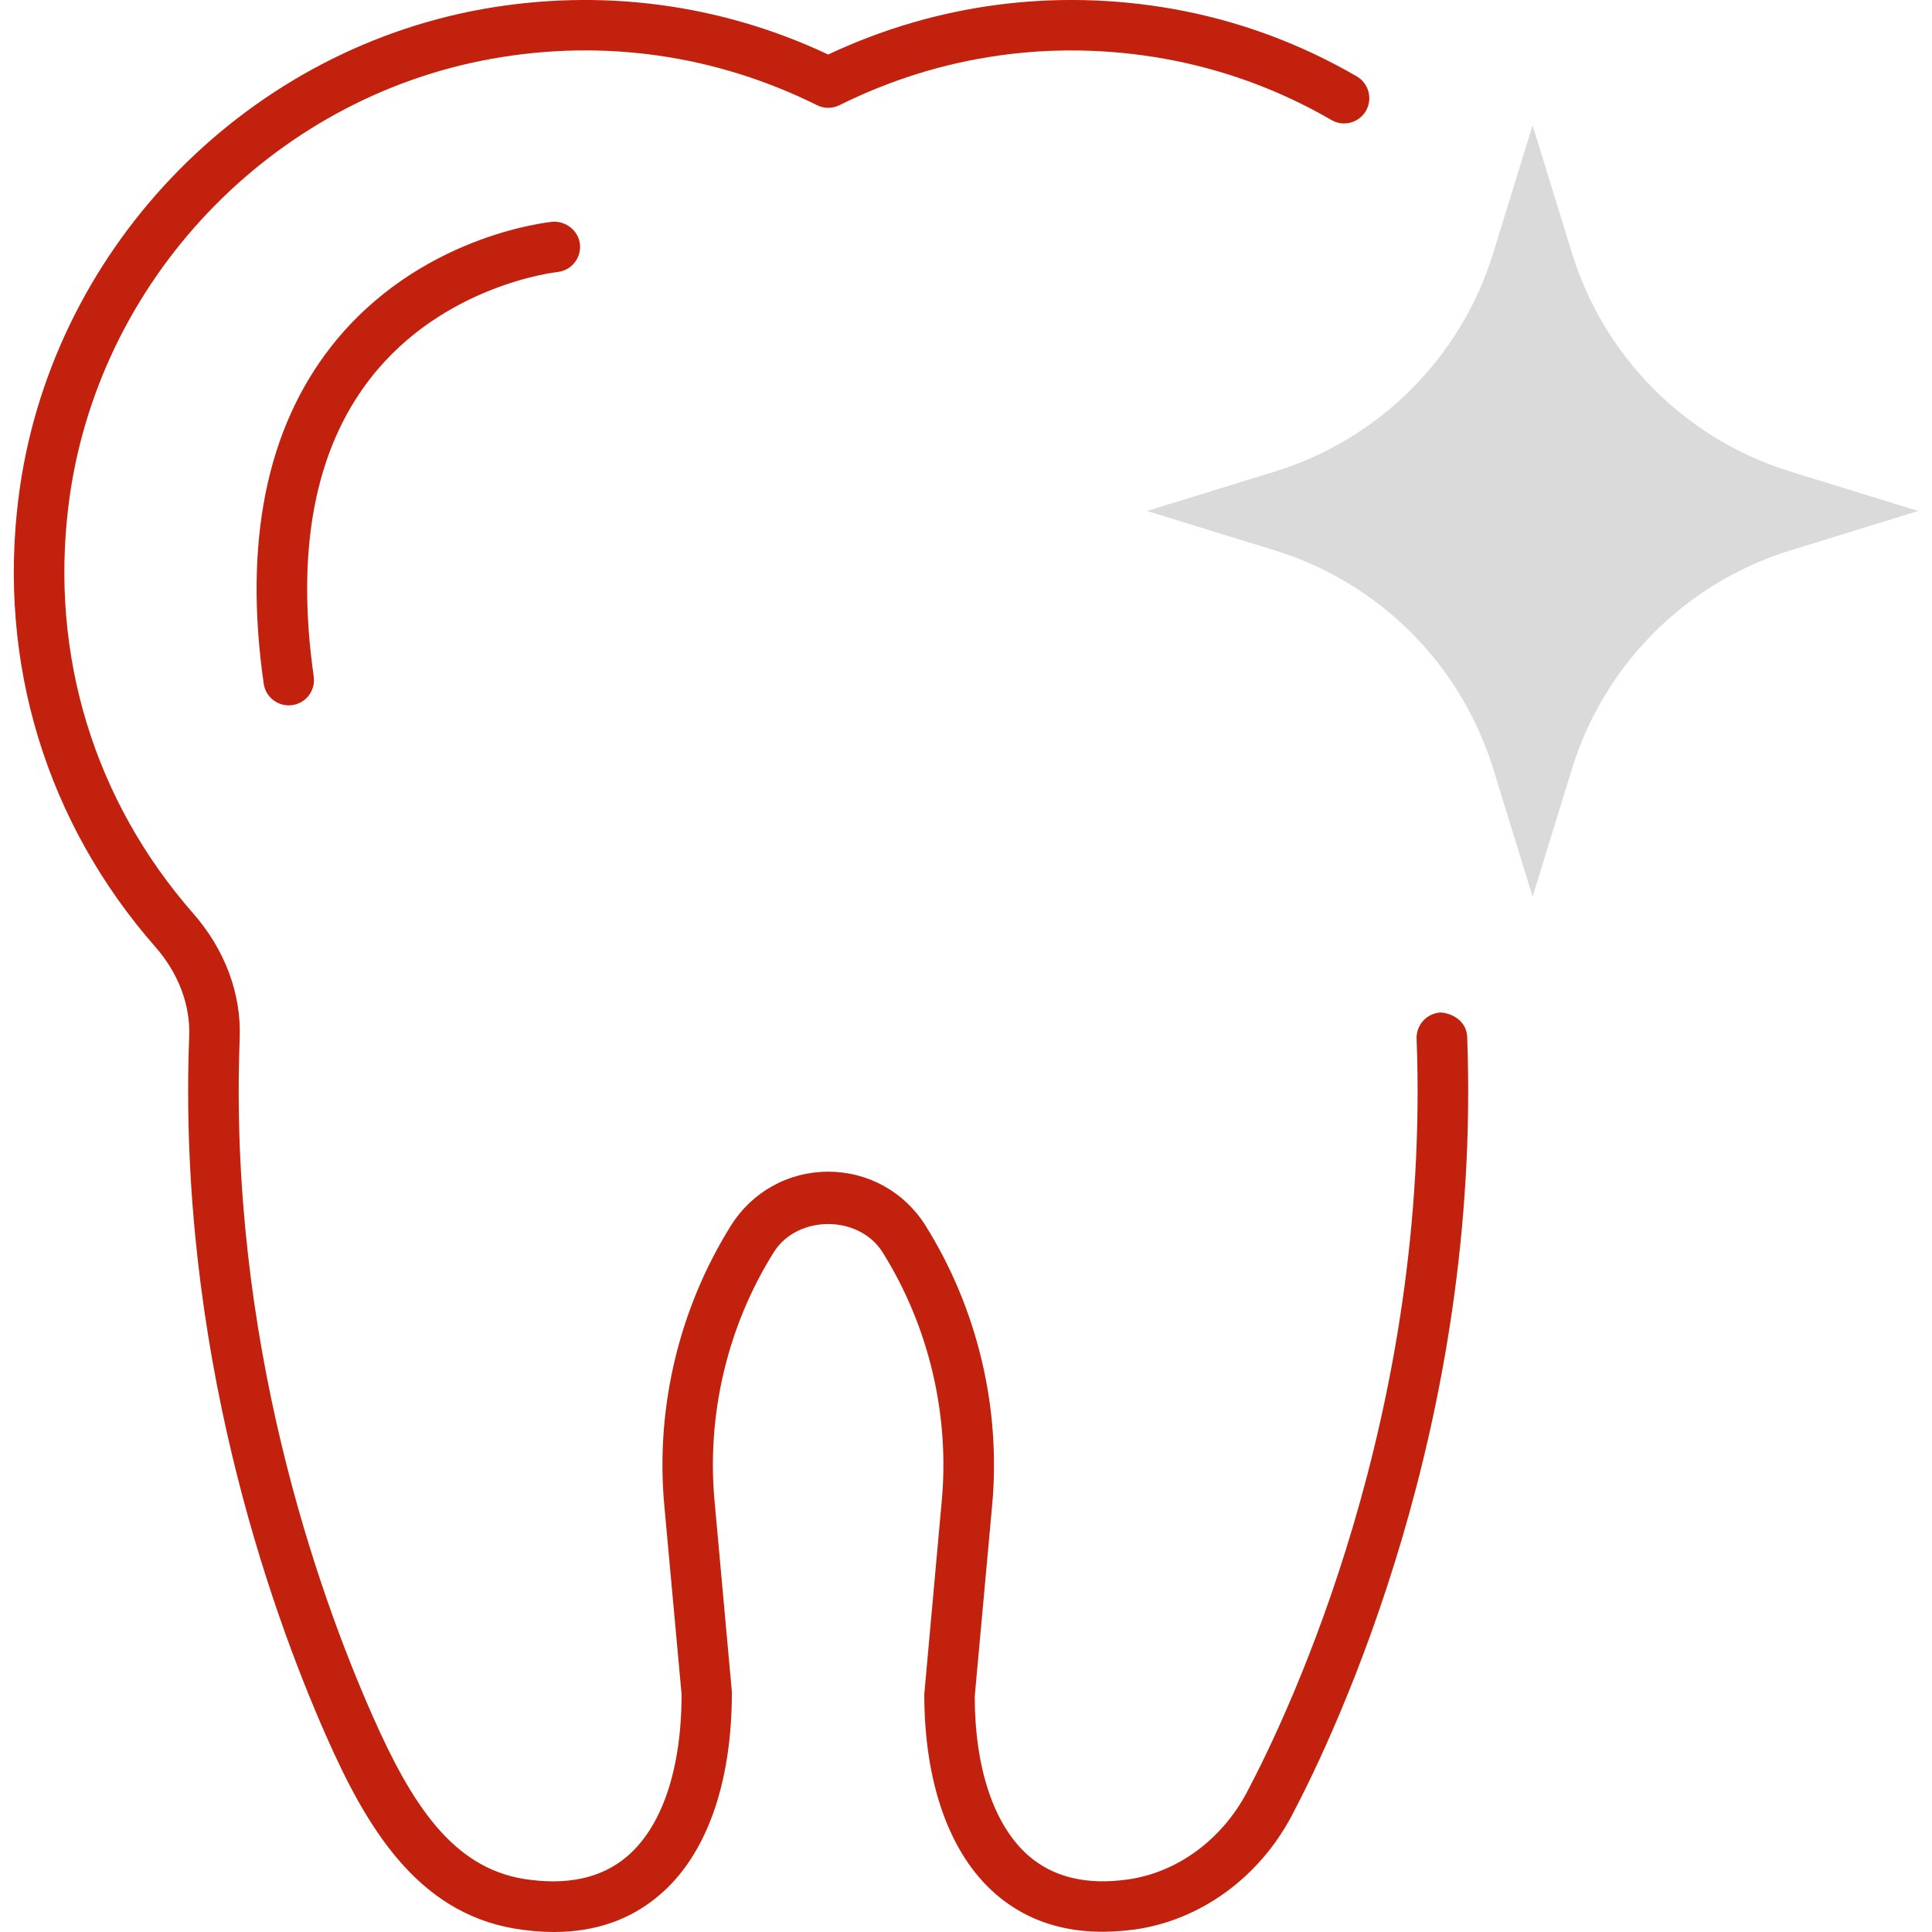
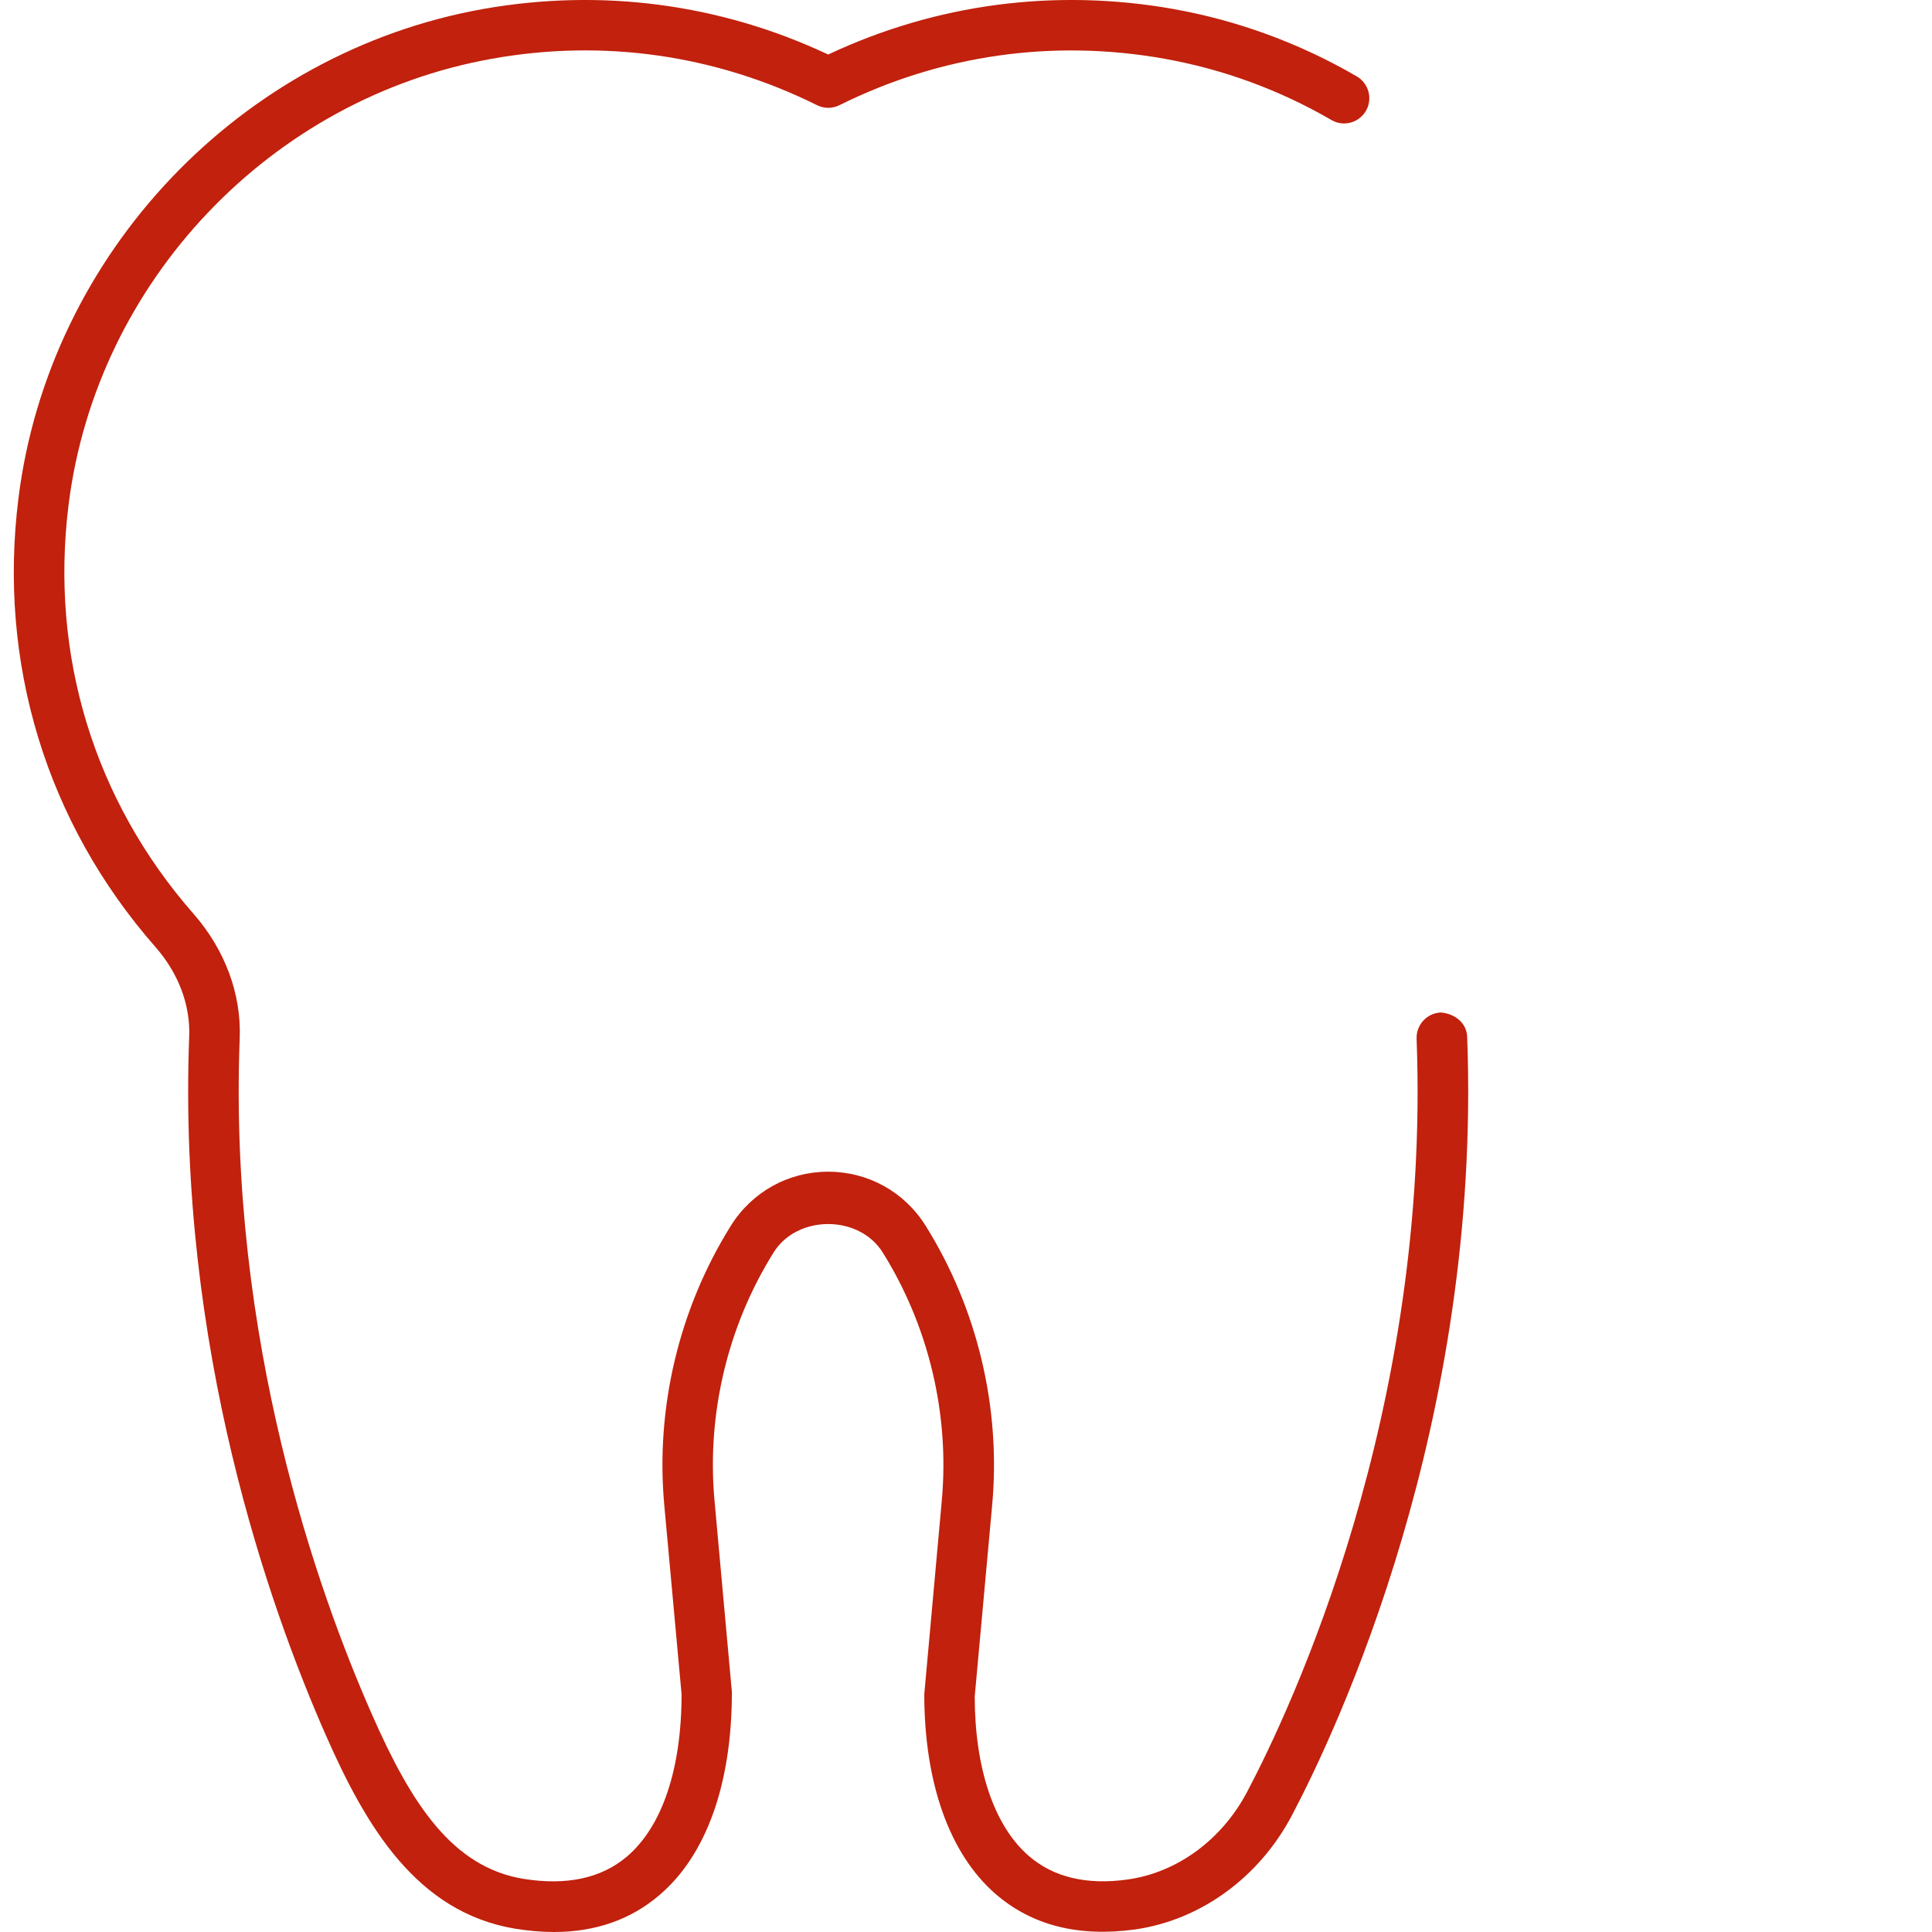
<svg xmlns="http://www.w3.org/2000/svg" version="1.1" id="Ebene_1" x="0px" y="0px" viewBox="0 0 28.346 28.346" style="enable-background:new 0 0 28.346 28.346;" xml:space="preserve">
  <style type="text/css">
	.st0{fill:#DADADA;}
	.st1{fill:#C1210D;}
	.st2{fill:none;}
</style>
  <g>
    <g>
-       <path class="st0" d="M26.269,6.919l1.875,0.578l-1.875,0.578    c-1.533,0.473-2.732,1.672-3.205,3.205l-0.578,1.875l-0.578-1.875    c-0.473-1.533-1.672-2.732-3.205-3.205l-1.875-0.578l1.875-0.578    c1.533-0.473,2.732-1.672,3.205-3.205l0.578-1.875l0.578,1.875    C23.537,5.247,24.737,6.446,26.269,6.919z" />
      <g id="dental_insurance_00000005980693048741530000000005640744543154608276_">
        <g>
          <path class="st1" d="M8.127,28.346c-0.183,0-0.373-0.017-0.572-0.049      c-1.446-0.243-2.187-1.505-2.772-2.833c-0.825-1.871-2.182-5.692-2.007-10.261      c0.017-0.459-0.158-0.924-0.494-1.307C0.681,12.071-0.033,9.731,0.271,7.307      c0.45-3.588,3.253-6.539,6.817-7.175c1.733-0.307,3.48-0.077,5.063,0.668      c1.584-0.745,3.33-0.975,5.064-0.668c0.946,0.169,1.851,0.501,2.69,0.988      c0.177,0.102,0.238,0.329,0.136,0.506C19.938,1.804,19.71,1.864,19.535,1.761      c-0.764-0.443-1.589-0.745-2.45-0.899c-1.636-0.292-3.285-0.057-4.768,0.681      c-0.105,0.052-0.226,0.052-0.33,0C10.503,0.806,8.856,0.568,7.218,0.862      C3.971,1.441,1.417,4.13,1.007,7.4c-0.278,2.21,0.373,4.344,1.833,6.008      c0.461,0.527,0.702,1.175,0.677,1.824c-0.169,4.419,1.145,8.121,1.945,9.933      c0.58,1.316,1.179,2.228,2.216,2.401c0.628,0.101,1.14-0.005,1.518-0.325      c0.518-0.439,0.804-1.285,0.804-2.384l-0.254-2.776      c-0.13-1.428,0.218-2.883,0.977-4.097c0.31-0.497,0.844-0.793,1.428-0.793      c0.001,0,0.001,0,0.001,0c0.584,0,1.118,0.296,1.428,0.792      c0.76,1.215,1.107,2.671,0.977,4.098l-0.256,2.809      c0.001,1.053,0.282,1.895,0.791,2.338c0.363,0.315,0.851,0.433,1.456,0.347      c0.725-0.102,1.379-0.583,1.749-1.284c0.636-1.204,2.696-5.563,2.487-11.051      c-0.007-0.204,0.152-0.377,0.357-0.385c0.204,0.018,0.377,0.152,0.385,0.356      c0.215,5.673-1.915,10.18-2.573,11.427c-0.481,0.911-1.342,1.535-2.302,1.671      c-0.827,0.113-1.513-0.059-2.046-0.523c-0.673-0.585-1.044-1.626-1.044-2.93      l0.257-2.842c0.115-1.267-0.193-2.56-0.867-3.638      c-0.347-0.556-1.254-0.556-1.6-0.001c-0.675,1.078-0.983,2.371-0.868,3.639      l0.255,2.809c0.001,1.353-0.377,2.4-1.065,2.983      C9.252,28.166,8.733,28.346,8.127,28.346z" />
        </g>
      </g>
-       <path class="st1" d="M4.235,10.349c-0.181,0-0.34-0.134-0.366-0.319    C3.573,7.961,3.908,6.294,4.864,5.078C6.134,3.462,8.026,3.262,8.105,3.254    c0.197-0.015,0.384,0.13,0.404,0.332c0.02,0.203-0.128,0.385-0.332,0.405    C8.161,3.993,6.509,4.176,5.44,5.544C4.619,6.594,4.338,8.068,4.603,9.926    c0.029,0.203-0.112,0.391-0.314,0.419C4.27,10.348,4.253,10.349,4.235,10.349z" />
    </g>
-     <rect x="0" class="st2" width="28.346" height="28.346" />
  </g>
</svg>